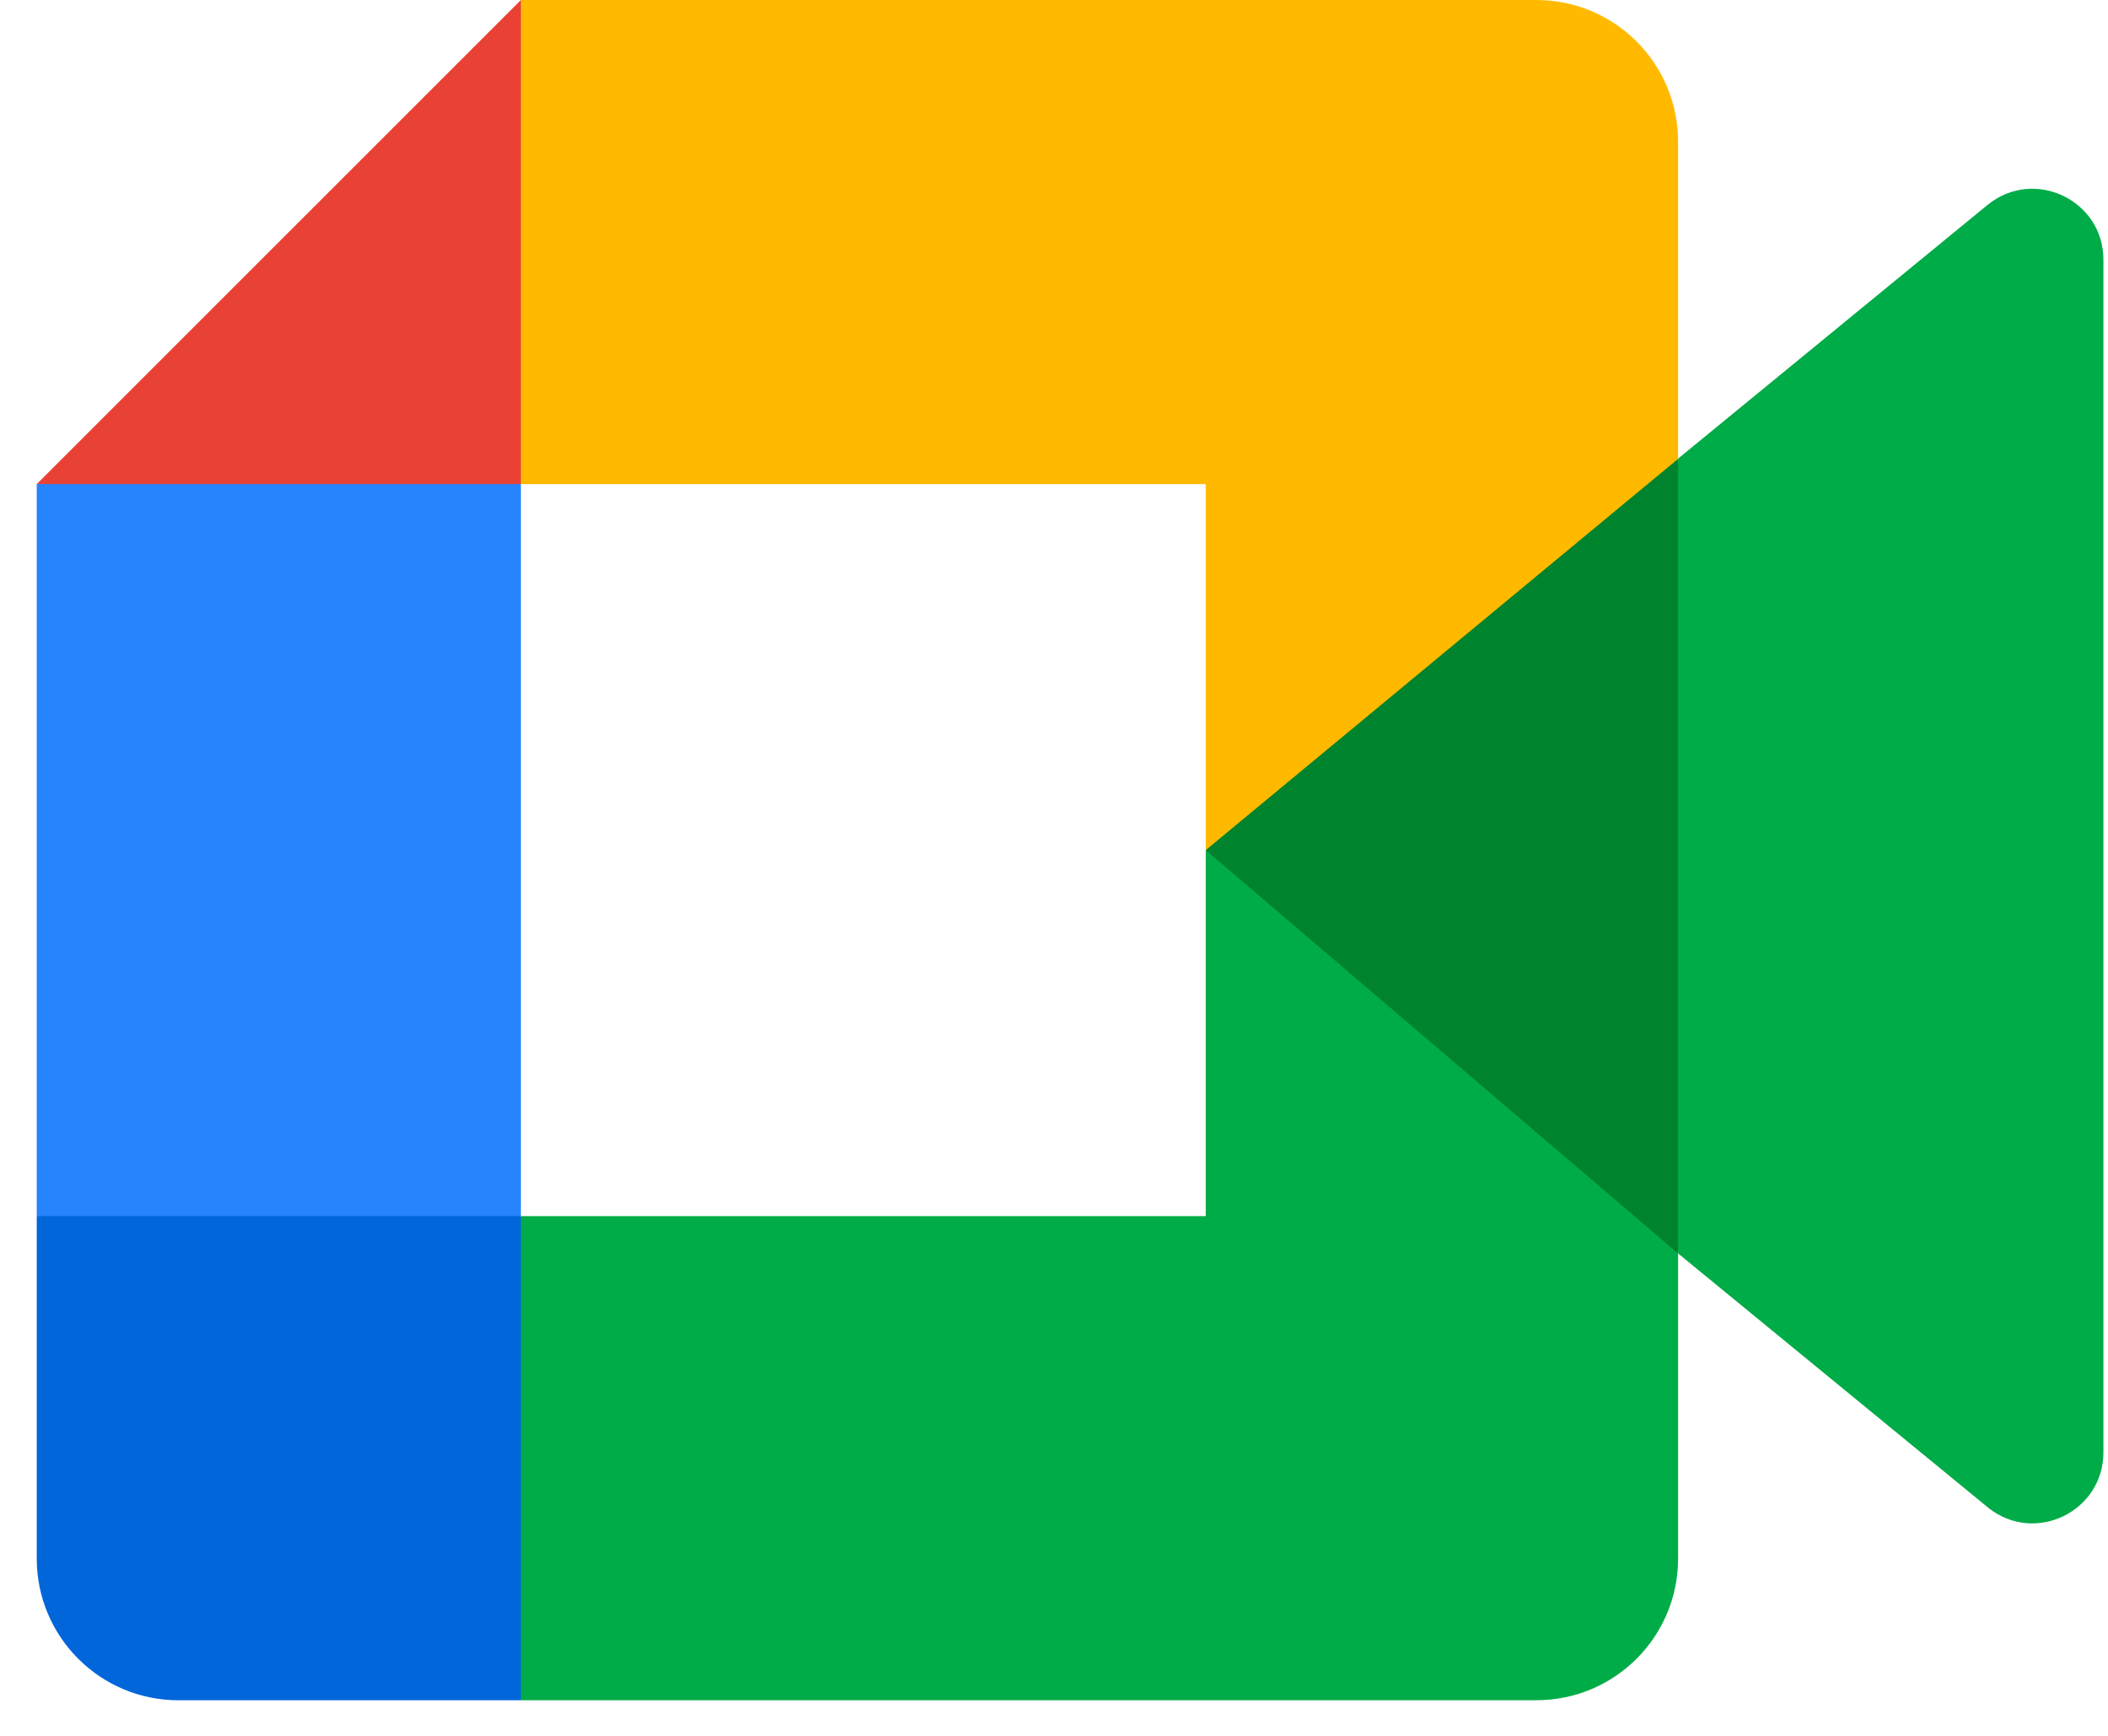
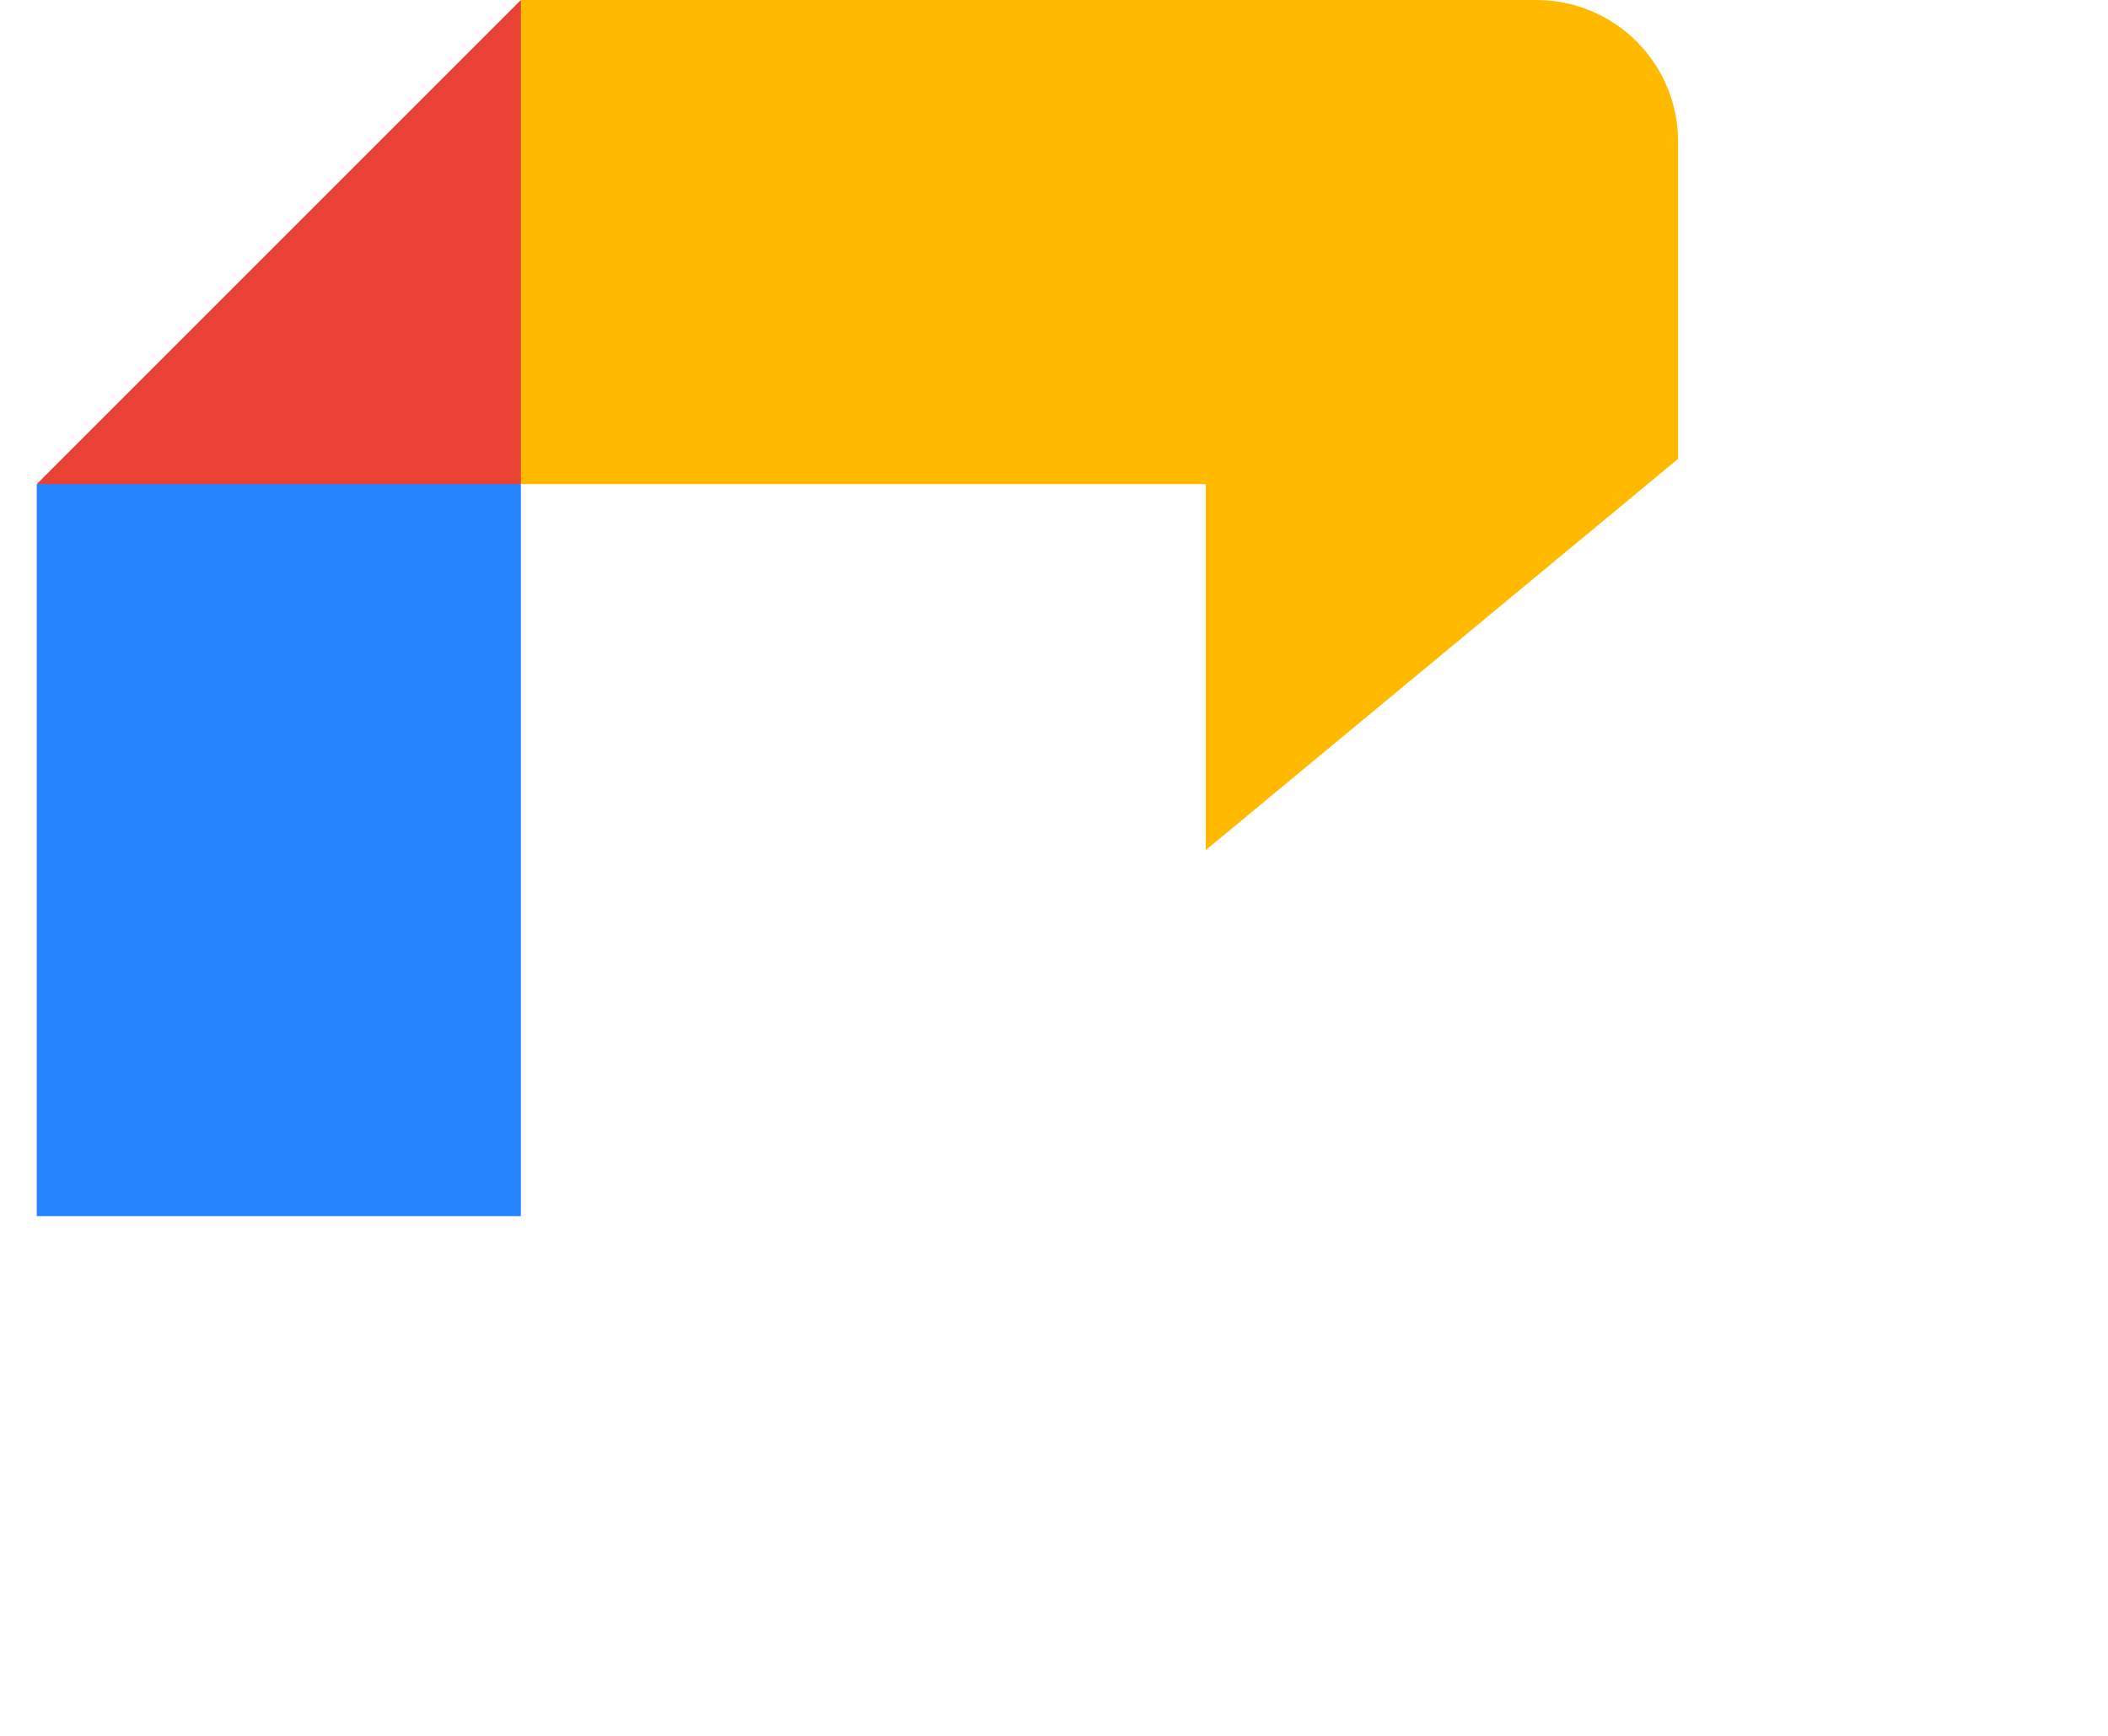
<svg xmlns="http://www.w3.org/2000/svg" width="51" height="42" viewBox="0 0 51 42" fill="none">
-   <path d="M29.171 20.569L34.045 26.14L40.599 30.328L41.741 20.604L40.599 11.096L33.919 14.776L29.171 20.569Z" fill="#00832D" />
-   <path d="M0.889 29.425V37.71C0.889 39.604 2.423 41.139 4.317 41.139H12.602L14.316 34.876L12.602 29.425L6.917 27.711L0.889 29.425Z" fill="#0066DA" />
  <path d="M12.602 0L0.889 11.713L6.917 13.427L12.602 11.713L14.287 6.336L12.602 0Z" fill="#E94235" />
  <path d="M12.602 11.713H0.889V29.425H12.602V11.713Z" fill="#2684FC" />
-   <path d="M48.084 4.959L40.599 11.096V30.328L48.118 36.493C49.243 37.373 50.889 36.57 50.889 35.139V6.285C50.889 4.836 49.206 4.042 48.084 4.959ZM29.171 20.569V29.425H12.602V41.138H37.17C39.065 41.138 40.599 39.604 40.599 37.71V30.328L29.171 20.569Z" fill="#00AC47" />
  <path d="M37.17 0H12.602V11.713H29.171V20.569L40.599 11.102V3.428C40.599 1.534 39.065 0 37.17 0Z" fill="#FFBA00" />
</svg>